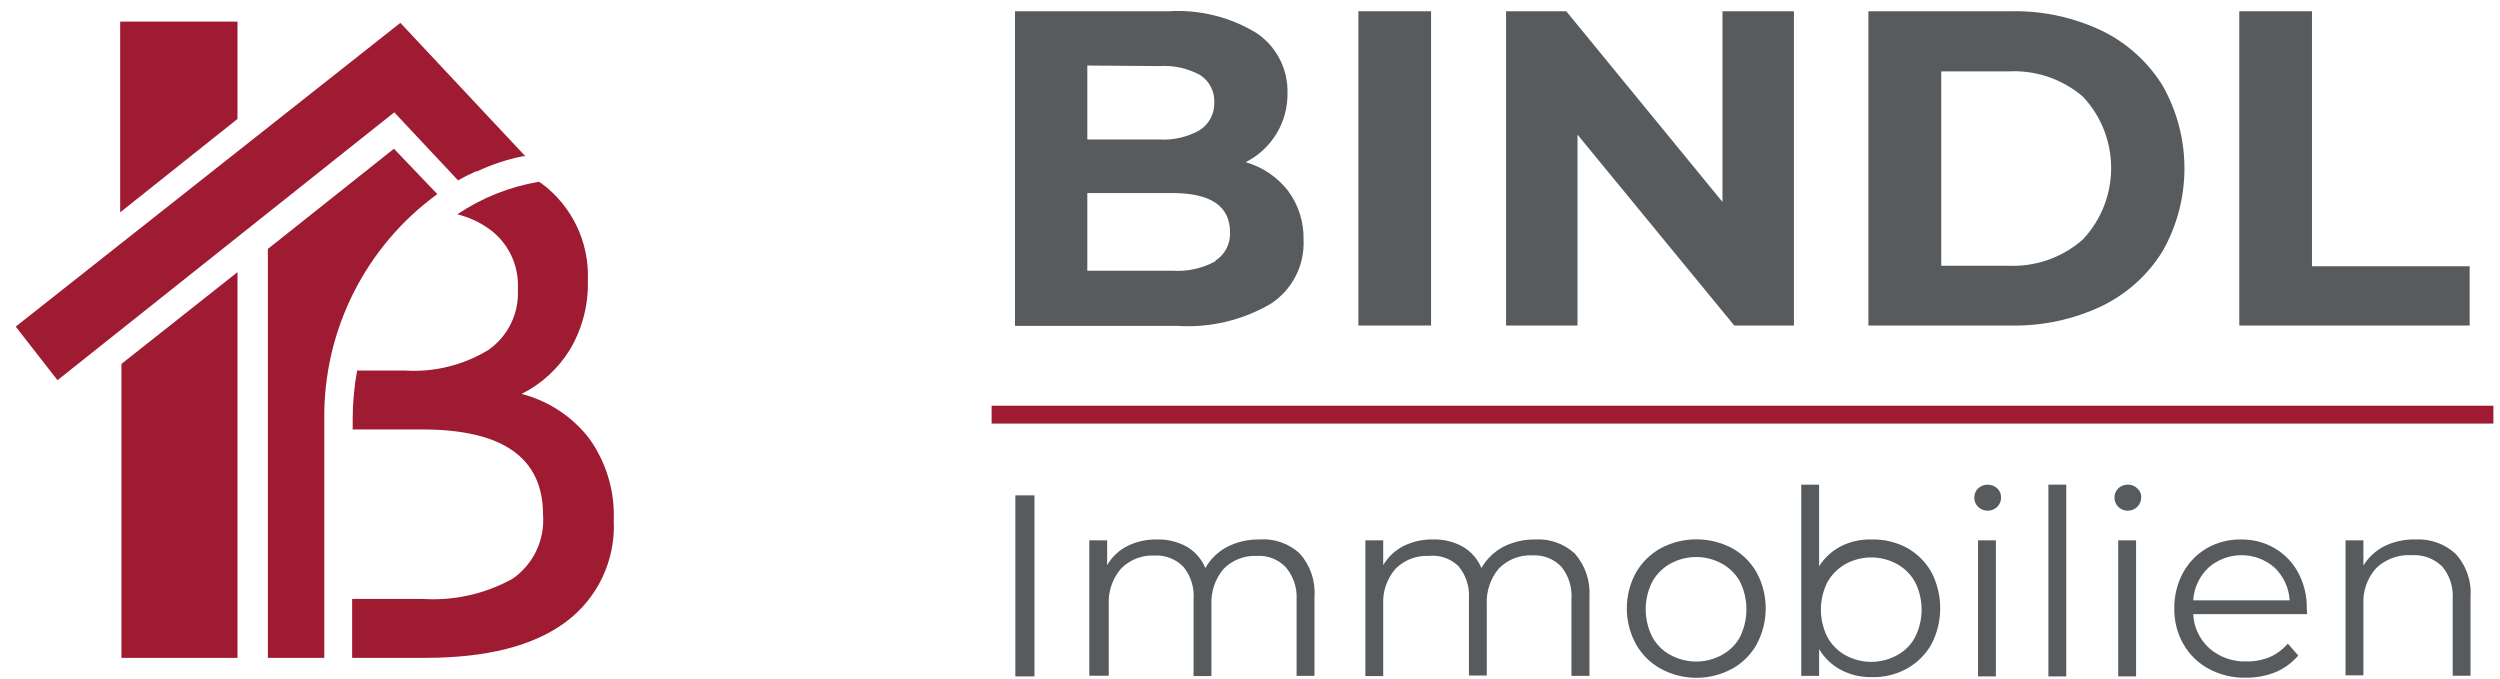
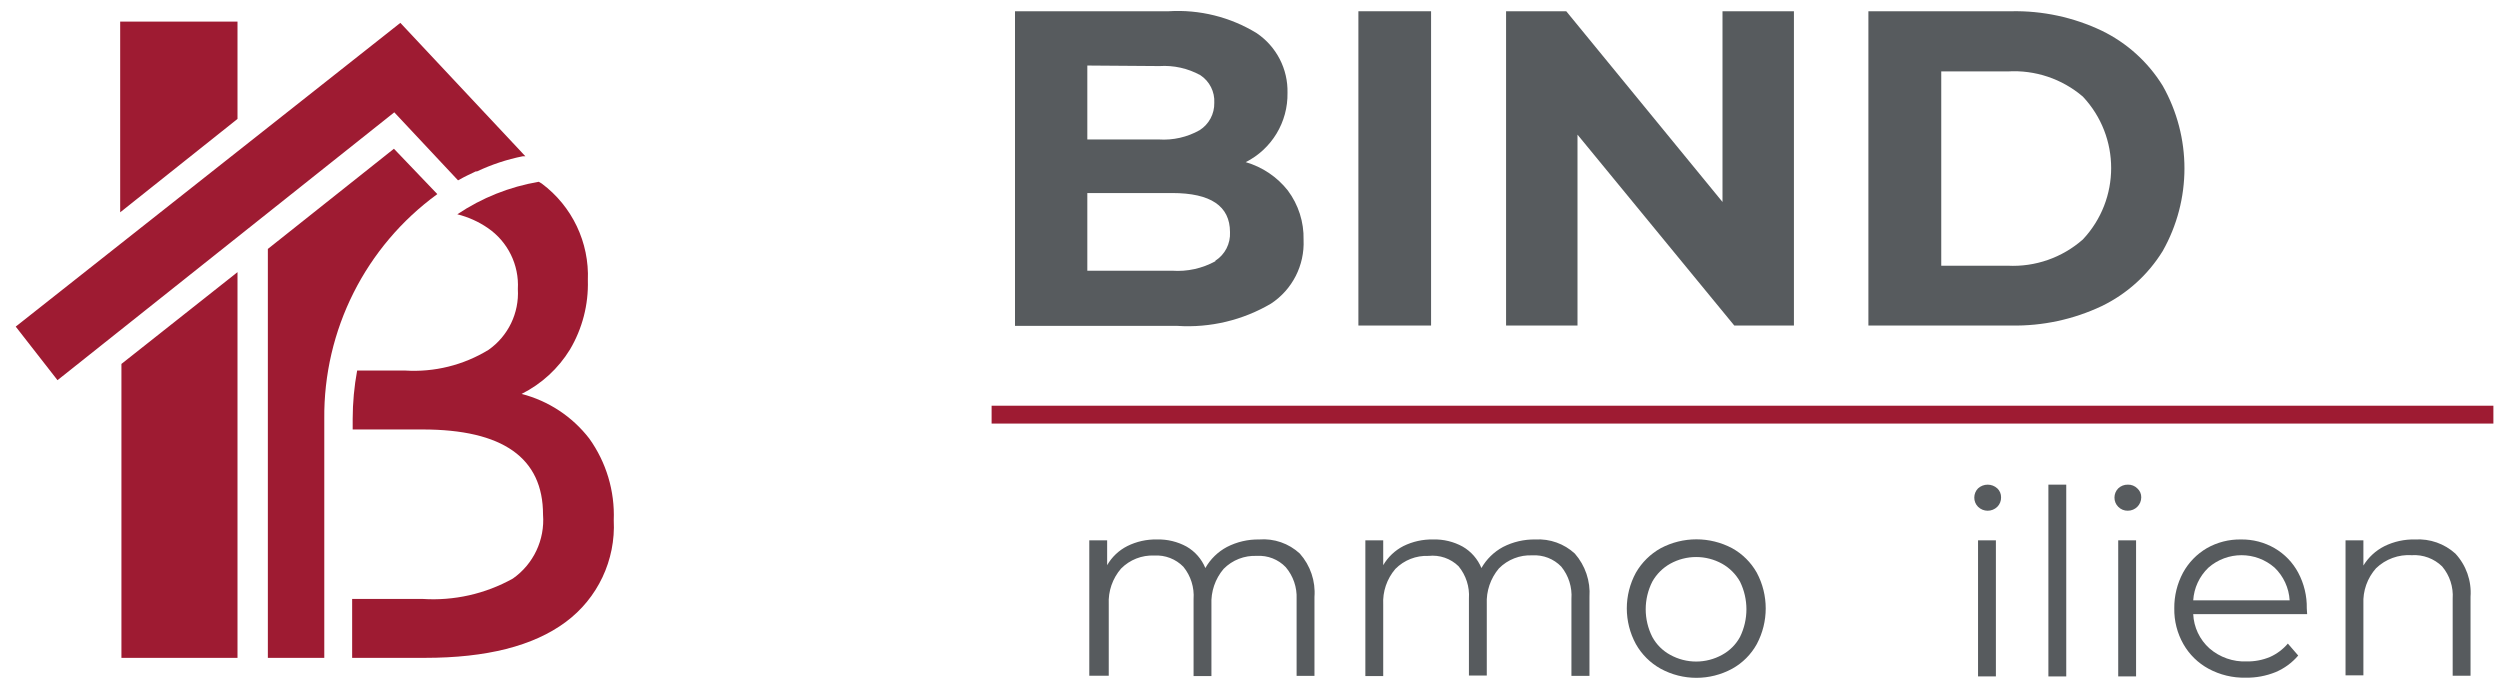
<svg xmlns="http://www.w3.org/2000/svg" width="140px" height="38px" viewBox="0 0 140 38" version="1.1">
  <title>Group 5</title>
  <g id="Page-1" stroke="none" stroke-width="1" fill="none" fill-rule="evenodd">
    <g id="Group-5" transform="translate(0.88, 0.614)" fill-rule="nonzero">
      <g id="Group-4" transform="translate(54.65, 0)">
        <path d="M16.59,10.056 C17.184,10.852 17.494,11.824 17.47,12.816 C17.534,14.244 16.843,15.6 15.65,16.386 C14.068,17.318 12.242,17.754 10.41,17.636 L1.31,17.636 L1.31,0.016 L9.91,0.016 C11.644,-0.092 13.369,0.338 14.85,1.246 C15.954,1.995 16.602,3.253 16.57,4.586 C16.6,6.222 15.69,7.73 14.23,8.466 C15.163,8.737 15.989,9.293 16.59,10.056 Z M5.36,3.056 L5.36,7.196 L9.36,7.196 C10.158,7.249 10.953,7.069 11.65,6.676 C12.172,6.345 12.483,5.765 12.47,5.146 C12.505,4.528 12.207,3.937 11.69,3.596 C10.991,3.212 10.196,3.035 9.4,3.086 L5.36,3.056 Z M12.53,13.986 C13.071,13.639 13.384,13.028 13.35,12.386 C13.35,10.926 12.27,10.196 10.11,10.196 L5.36,10.196 L5.36,14.546 L10.11,14.546 C10.951,14.605 11.791,14.421 12.53,14.016 L12.53,13.986 Z" id="Shape" fill="#575B5E" />
        <polygon id="Path" fill="#575B5E" points="20.54 0.016 24.61 0.016 24.61 17.616 20.54 17.616" />
        <polygon id="Path" fill="#575B5E" points="44.93 0.016 44.93 17.616 41.59 17.616 32.81 6.926 32.81 17.616 28.81 17.616 28.81 0.016 32.18 0.016 40.93 10.696 40.93 0.016" />
        <path d="M49.1,0.016 L57.1,0.016 C58.852,-0.02 60.588,0.353 62.17,1.106 C63.576,1.788 64.759,2.856 65.58,4.186 C67.206,7.059 67.206,10.574 65.58,13.446 C64.759,14.776 63.576,15.845 62.17,16.526 C60.586,17.275 58.851,17.648 57.1,17.616 L49.1,17.616 L49.1,0.016 Z M56.9,14.266 C58.441,14.344 59.952,13.816 61.11,12.796 C63.223,10.548 63.223,7.044 61.11,4.796 C59.943,3.798 58.433,3.292 56.9,3.386 L53.18,3.386 L53.18,14.266 L56.9,14.266 Z" id="Shape" fill="#575B5E" />
-         <polygon id="Path" fill="#575B5E" points="69.87 0.016 73.94 0.016 73.94 14.296 82.77 14.296 82.77 17.616 69.87 17.616" />
-         <polygon id="Path" fill="#575B5E" points="1.33 27.126 2.4 27.126 2.4 37.266 1.33 37.266" />
        <path d="M17.26,30.386 C17.851,31.052 18.147,31.929 18.08,32.816 L18.08,37.236 L17.08,37.236 L17.08,32.926 C17.109,32.277 16.891,31.641 16.47,31.146 C16.052,30.71 15.463,30.48 14.86,30.516 C14.161,30.481 13.48,30.747 12.99,31.246 C12.519,31.803 12.276,32.518 12.31,33.246 L12.31,37.246 L11.31,37.246 L11.31,32.936 C11.358,32.282 11.154,31.635 10.74,31.126 C10.314,30.69 9.719,30.46 9.11,30.496 C8.415,30.466 7.739,30.731 7.25,31.226 C6.771,31.779 6.524,32.496 6.56,33.226 L6.56,37.226 L5.47,37.226 L5.47,29.646 L6.47,29.646 L6.47,31.036 C6.734,30.577 7.127,30.205 7.6,29.966 C8.115,29.71 8.685,29.583 9.26,29.596 C9.839,29.58 10.412,29.718 10.92,29.996 C11.393,30.269 11.762,30.691 11.97,31.196 C12.252,30.695 12.672,30.286 13.18,30.016 C13.736,29.73 14.355,29.586 14.98,29.596 C15.817,29.529 16.644,29.816 17.26,30.386 L17.26,30.386 Z" id="Path" fill="#575B5E" />
        <path d="M32.66,30.386 C33.246,31.055 33.541,31.93 33.48,32.816 L33.48,37.236 L32.47,37.236 L32.47,32.926 C32.518,32.272 32.314,31.625 31.9,31.116 C31.479,30.679 30.886,30.449 30.28,30.486 C29.581,30.454 28.902,30.719 28.41,31.216 C27.939,31.773 27.696,32.488 27.73,33.216 L27.73,37.216 L26.73,37.216 L26.73,32.906 C26.775,32.251 26.568,31.603 26.15,31.096 C25.705,30.661 25.089,30.449 24.47,30.516 C23.775,30.486 23.099,30.751 22.61,31.246 C22.135,31.801 21.891,32.517 21.93,33.246 L21.93,37.246 L20.93,37.246 L20.93,29.646 L21.93,29.646 L21.93,31.036 C22.197,30.579 22.589,30.208 23.06,29.966 C23.578,29.71 24.152,29.583 24.73,29.596 C25.306,29.58 25.876,29.718 26.38,29.996 C26.853,30.269 27.222,30.691 27.43,31.196 C27.714,30.697 28.134,30.288 28.64,30.016 C29.199,29.729 29.821,29.585 30.45,29.596 C31.263,29.549 32.061,29.834 32.66,30.386 L32.66,30.386 Z" id="Path" fill="#575B5E" />
        <path d="M37.47,36.836 C36.888,36.513 36.407,36.036 36.08,35.456 C35.401,34.21 35.401,32.703 36.08,31.456 C36.411,30.882 36.891,30.409 37.47,30.086 C38.721,29.423 40.219,29.423 41.47,30.086 C42.048,30.406 42.526,30.881 42.85,31.456 C43.517,32.706 43.517,34.206 42.85,35.456 C42.529,36.037 42.051,36.516 41.47,36.836 C40.223,37.514 38.717,37.514 37.47,36.836 L37.47,36.836 Z M40.91,36.056 C41.333,35.826 41.68,35.479 41.91,35.056 C42.39,34.079 42.39,32.934 41.91,31.956 C41.675,31.538 41.329,31.192 40.91,30.956 C40.005,30.454 38.905,30.454 38,30.956 C37.581,31.192 37.235,31.538 37,31.956 C36.506,32.931 36.506,34.082 37,35.056 C37.23,35.479 37.577,35.826 38,36.056 C38.905,36.558 40.005,36.558 40.91,36.056 L40.91,36.056 Z" id="Shape" fill="#575B5E" />
-         <path d="M51.28,30.076 C51.85,30.4 52.321,30.874 52.64,31.446 C53.283,32.702 53.283,34.191 52.64,35.446 C52.321,36.019 51.85,36.493 51.28,36.816 C50.67,37.157 49.979,37.327 49.28,37.306 C48.686,37.317 48.098,37.179 47.57,36.906 C47.06,36.637 46.635,36.232 46.34,35.736 L46.34,37.236 L45.34,37.236 L45.34,26.526 L46.34,26.526 L46.34,31.096 C46.641,30.622 47.062,30.236 47.56,29.976 C48.078,29.716 48.651,29.586 49.23,29.596 C49.944,29.57 50.652,29.736 51.28,30.076 Z M50.71,36.076 C51.134,35.848 51.482,35.5 51.71,35.076 C52.204,34.102 52.204,32.951 51.71,31.976 C51.476,31.556 51.13,31.21 50.71,30.976 C49.808,30.478 48.712,30.478 47.81,30.976 C47.394,31.215 47.049,31.56 46.81,31.976 C46.316,32.951 46.316,34.102 46.81,35.076 C47.044,35.496 47.39,35.843 47.81,36.076 C48.712,36.575 49.808,36.575 50.71,36.076 L50.71,36.076 Z" id="Shape" fill="#575B5E" />
        <path d="M55.24,27.766 C55.103,27.629 55.027,27.441 55.03,27.246 C55.031,27.055 55.106,26.872 55.24,26.736 C55.546,26.457 56.014,26.457 56.32,26.736 C56.457,26.866 56.534,27.048 56.53,27.236 C56.536,27.434 56.46,27.626 56.32,27.766 C56.02,28.061 55.54,28.061 55.24,27.766 L55.24,27.766 Z M55.24,29.646 L56.24,29.646 L56.24,37.266 L55.24,37.266 L55.24,29.646 Z" id="Shape" fill="#575B5E" />
        <polygon id="Path" fill="#575B5E" points="59.18 26.526 60.18 26.526 60.18 37.266 59.18 37.266" />
        <path d="M63.09,27.766 C62.953,27.629 62.877,27.441 62.88,27.246 C62.881,27.055 62.956,26.872 63.09,26.736 C63.235,26.598 63.429,26.522 63.63,26.526 C63.828,26.52 64.02,26.596 64.16,26.736 C64.303,26.863 64.384,27.046 64.38,27.236 C64.38,27.651 64.044,27.986 63.63,27.986 C63.427,27.991 63.232,27.912 63.09,27.766 L63.09,27.766 Z M63.09,29.646 L64.09,29.646 L64.09,37.266 L63.09,37.266 L63.09,29.646 Z" id="Shape" fill="#575B5E" />
        <path d="M73.67,33.776 L67.29,33.776 C67.323,34.513 67.651,35.205 68.2,35.696 C68.778,36.197 69.526,36.458 70.29,36.426 C70.736,36.433 71.178,36.348 71.59,36.176 C71.975,36.004 72.317,35.748 72.59,35.426 L73.17,36.096 C72.825,36.501 72.39,36.82 71.9,37.026 C71.37,37.24 70.802,37.346 70.23,37.336 C69.505,37.353 68.788,37.18 68.15,36.836 C67.561,36.517 67.072,36.039 66.74,35.456 C66.394,34.847 66.218,34.157 66.23,33.456 C66.222,32.759 66.391,32.071 66.72,31.456 C67.031,30.887 67.491,30.414 68.05,30.086 C68.631,29.754 69.291,29.585 69.96,29.596 C70.623,29.585 71.276,29.754 71.85,30.086 C72.409,30.412 72.866,30.886 73.17,31.456 C73.498,32.071 73.663,32.76 73.65,33.456 L73.67,33.776 Z M68.14,31.176 C67.637,31.658 67.333,32.311 67.29,33.006 L72.69,33.006 C72.65,32.312 72.35,31.659 71.85,31.176 C70.789,30.244 69.201,30.244 68.14,31.176 L68.14,31.176 Z" id="Shape" fill="#575B5E" />
        <path d="M81.97,30.386 C82.577,31.04 82.885,31.917 82.82,32.806 L82.82,37.226 L81.82,37.226 L81.82,32.916 C81.866,32.259 81.655,31.61 81.23,31.106 C80.778,30.665 80.16,30.436 79.53,30.476 C78.79,30.428 78.065,30.693 77.53,31.206 C77.041,31.755 76.786,32.473 76.82,33.206 L76.82,37.206 L75.82,37.206 L75.82,29.646 L76.82,29.646 L76.82,31.056 C77.102,30.595 77.507,30.221 77.99,29.976 C78.527,29.711 79.121,29.58 79.72,29.596 C80.546,29.547 81.357,29.832 81.97,30.386 L81.97,30.386 Z" id="Path" fill="#575B5E" />
        <rect id="Rectangle" fill="#9E1B32" x="0" y="22.106" width="84.1" height="1" />
      </g>
      <g id="Group-3" transform="translate(0, 0.596)" fill="#9E1B32">
        <path d="M32.12,23.35 C31.17,22.119 29.836,21.239 28.33,20.85 C29.448,20.289 30.387,19.427 31.04,18.36 C31.732,17.19 32.079,15.849 32.04,14.49 C32.128,12.368 31.162,10.34 29.46,9.07 L29.29,8.97 C27.658,9.247 26.104,9.867 24.73,10.79 C25.341,10.942 25.921,11.203 26.44,11.56 C27.56,12.328 28.197,13.625 28.12,14.98 C28.199,16.321 27.578,17.607 26.48,18.38 C25.076,19.239 23.442,19.644 21.8,19.54 L19.12,19.54 C18.955,20.434 18.872,21.341 18.87,22.25 L18.87,22.84 L22.78,22.84 C27.28,22.84 29.53,24.43 29.53,27.61 C29.638,29.018 28.996,30.379 27.84,31.19 C26.298,32.05 24.541,32.445 22.78,32.33 L18.84,32.33 L18.84,35.63 L22.91,35.63 C26.36,35.63 28.98,34.97 30.79,33.63 C32.591,32.3 33.605,30.156 33.49,27.92 C33.553,26.287 33.071,24.679 32.12,23.35 L32.12,23.35 Z" id="Path" />
        <path d="M24.77,8.89 L25.1,8.71 L25.28,8.62 L25.76,8.39 L25.83,8.39 C26.649,8.003 27.512,7.717 28.4,7.54 L28.54,7.54 L21.54,0.07 L1.42108547e-14,17.08 L2.34,20.08 L21.2,5.08 L24.77,8.89 Z" id="Path" />
        <polygon id="Path" points="12.42 14.03 5.92 19.17 5.92 35.63 12.42 35.63" />
        <path d="M21.18,7.12 L14.12,12.73 L14.12,35.63 L17.28,35.63 L17.28,22.25 C17.23,17.277 19.588,12.586 23.61,9.66 L21.18,7.12 Z" id="Path" />
        <polygon id="Path" points="12.42 5.68434189e-14 5.85 5.68434189e-14 5.85 10.68 12.42 5.45" />
      </g>
    </g>
  </g>
</svg>